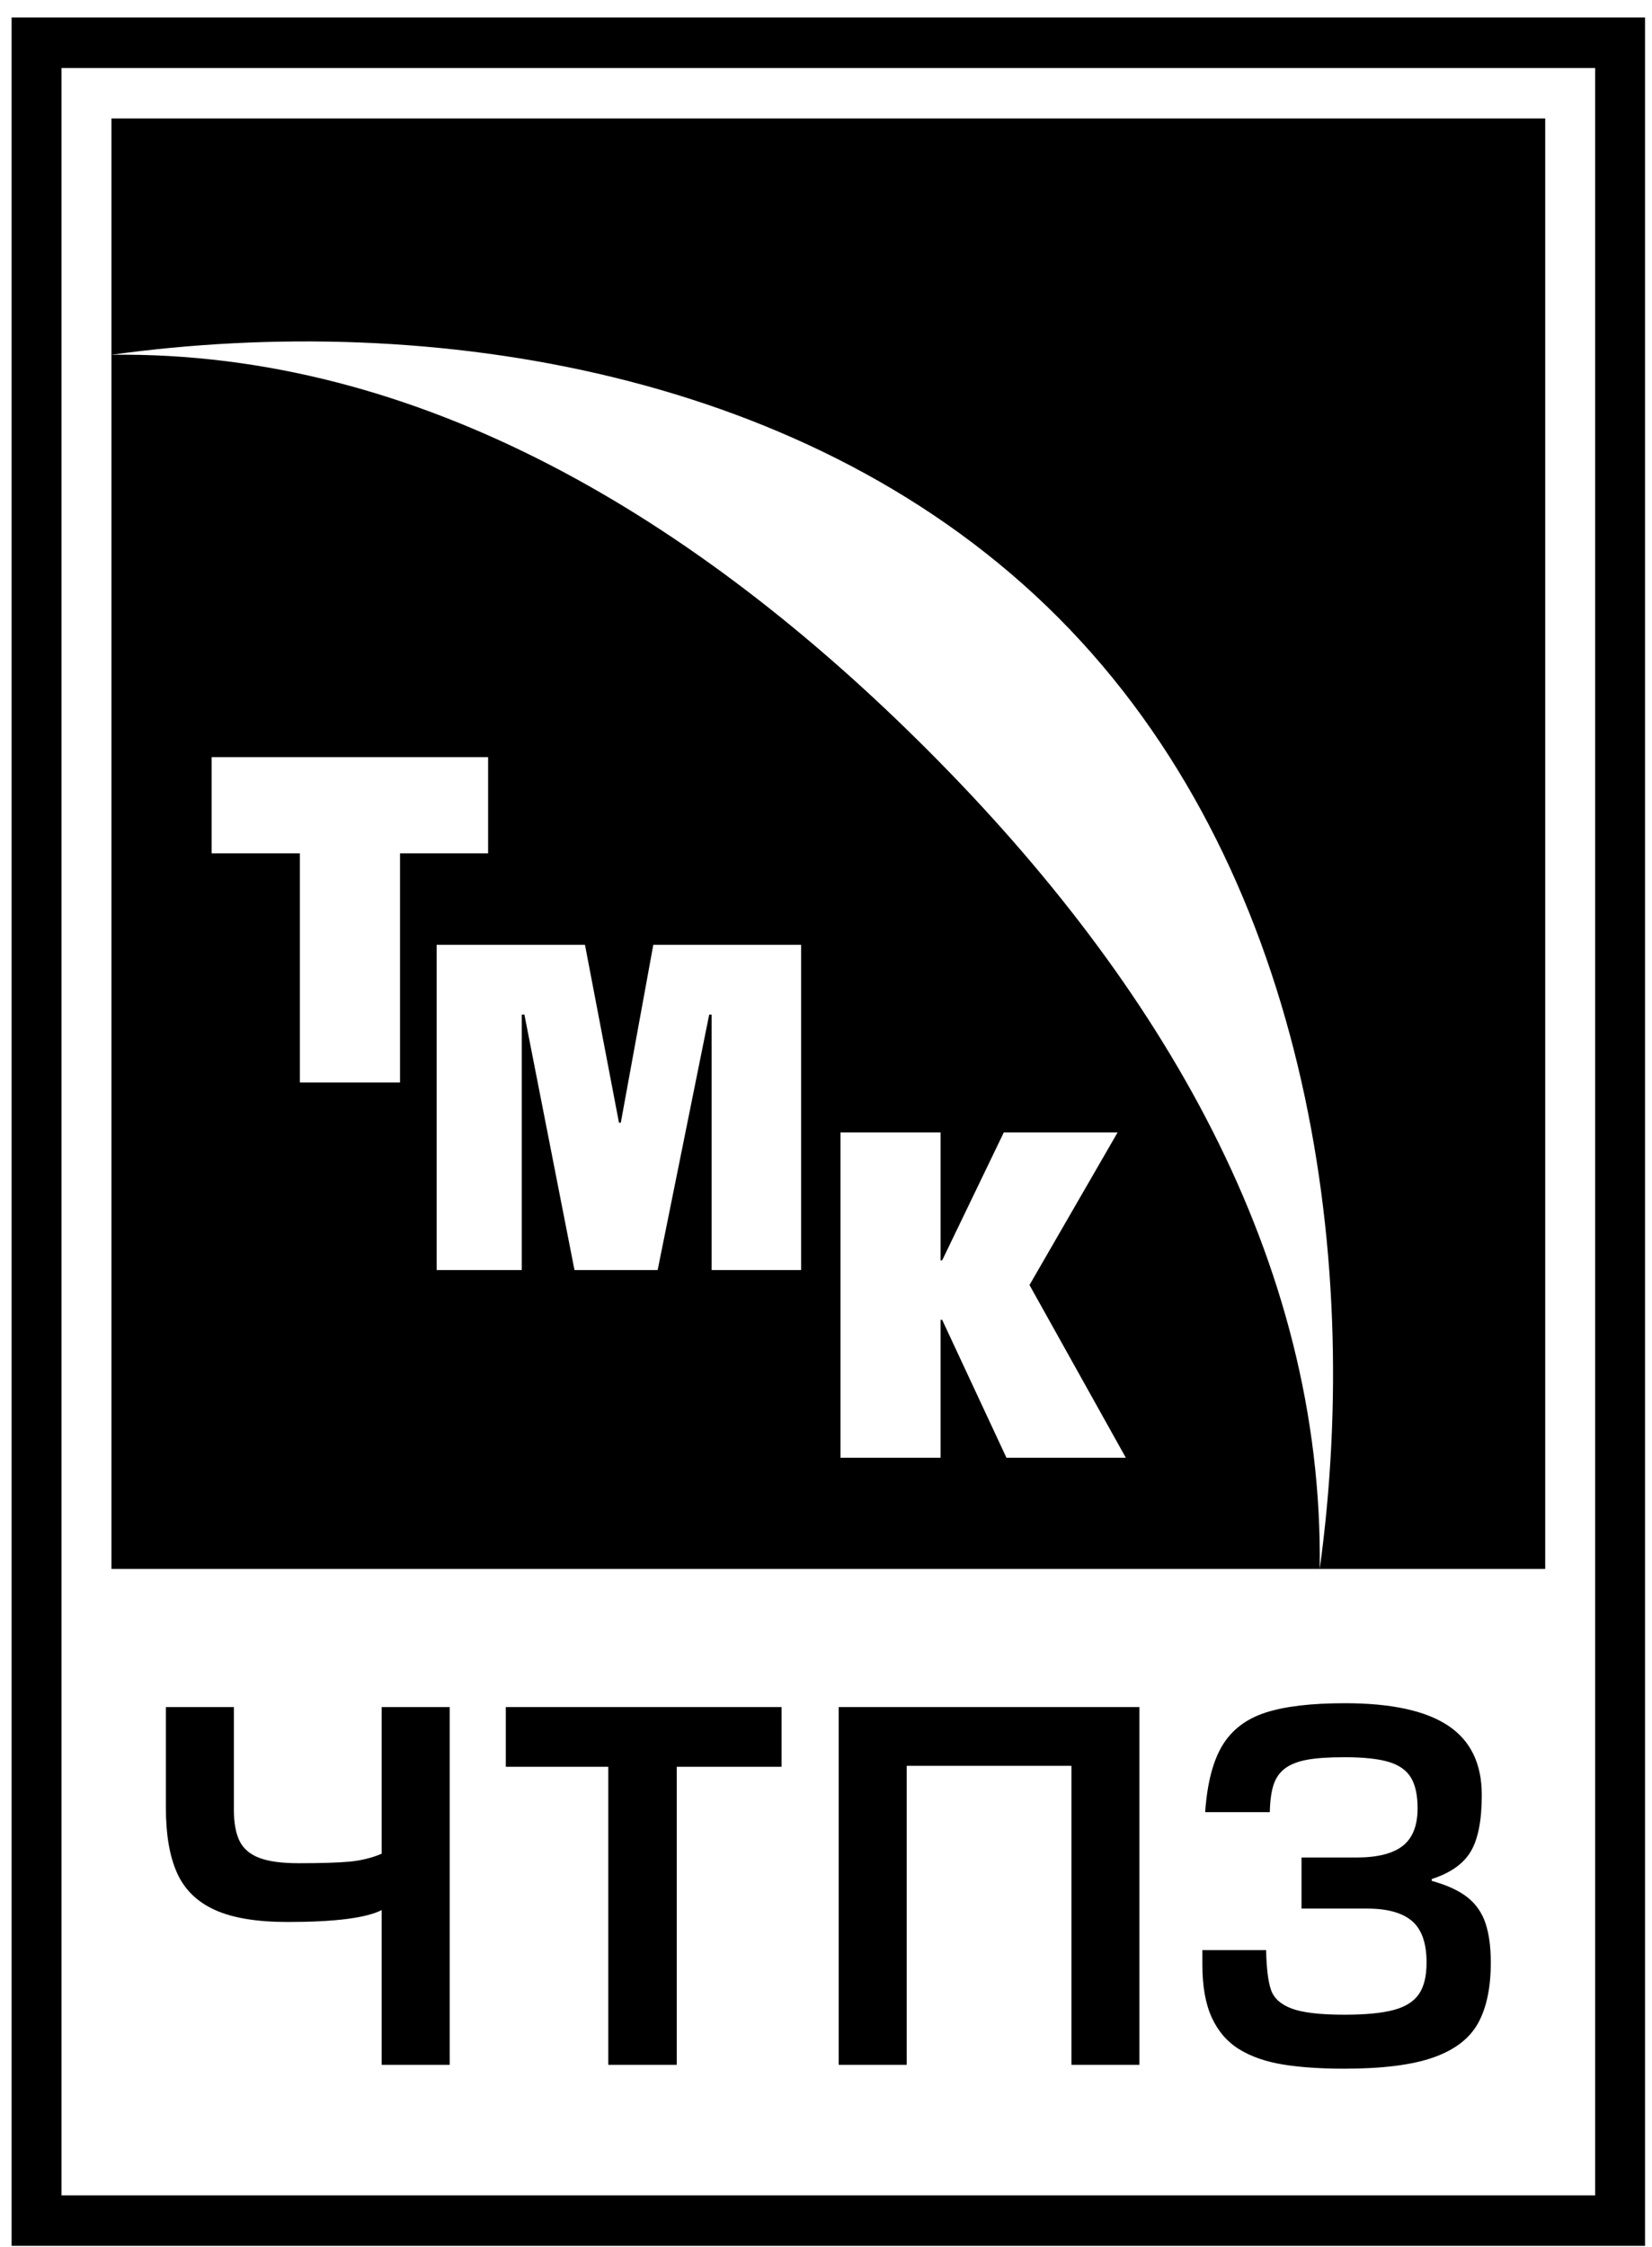
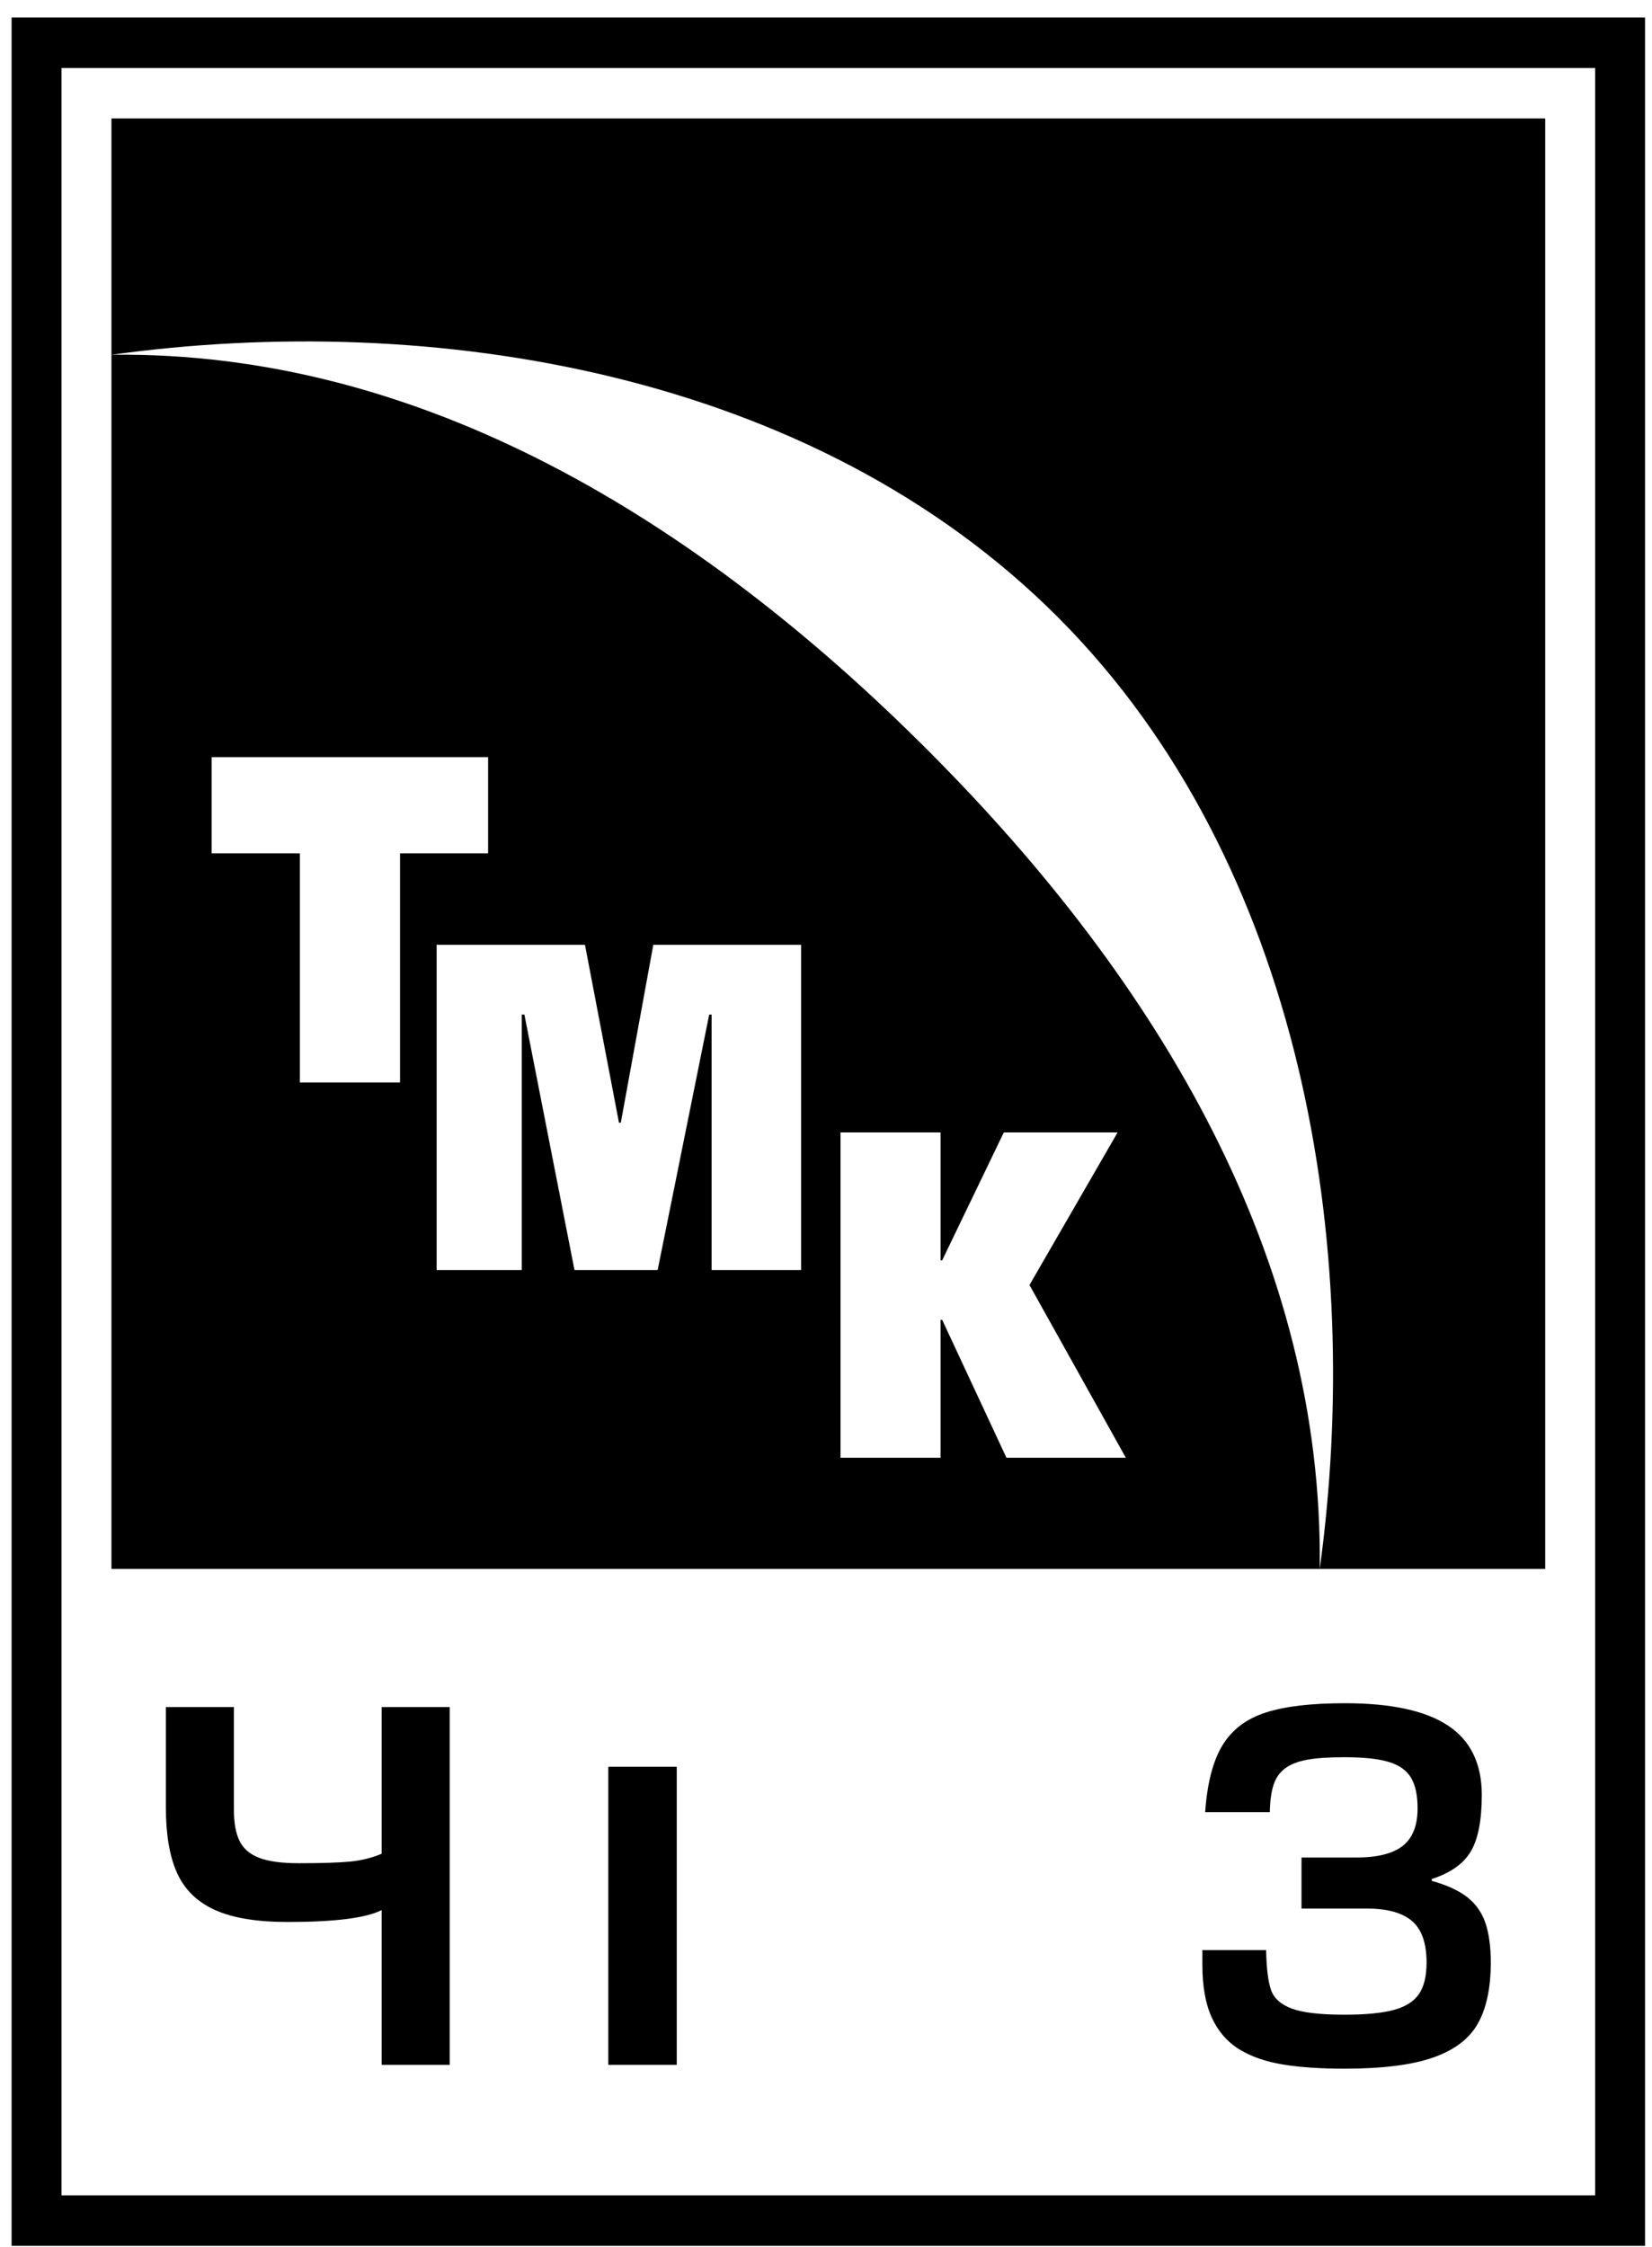
<svg xmlns="http://www.w3.org/2000/svg" width="89" height="121" viewBox="0 0 89 121" fill="none">
  <g clip-path="url(#clip0_219_411)">
    <path d="M0.625 0.942V120.943H88.621H88.625V0.942H0.625ZM3.314 3.661H85.936V118.222H3.314V3.661Z" fill="black" />
    <path d="M6.004 6.38V19.105C23.23 16.723 43.763 19.974 57.013 33.257C70.255 46.537 73.473 67.221 71.099 84.491H83.247V6.38H6.004ZM71.099 84.491C71.312 67.819 62.519 52.959 50.047 40.463C37.569 27.955 22.636 18.892 6.004 19.105V84.491H71.099ZM11.402 40.774H26.296V45.953H21.551V58.293H16.154V45.953H11.402V40.774ZM23.524 50.88H31.515L33.347 60.46H33.445L35.196 50.88H43.159V68.395H38.336V54.636H38.208L35.43 68.395H30.95L28.251 54.636H28.109V68.395H23.524V50.88ZM45.282 60.982H50.673V67.873H50.758L54.08 60.982H60.21L55.463 69.201L60.654 78.503H54.222L50.758 71.074H50.673V78.503H45.282V60.982Z" fill="black" />
    <path d="M24.227 111.195H20.562V102.862C19.717 103.289 18.03 103.502 15.501 103.502C13.832 103.502 12.521 103.285 11.567 102.849C10.613 102.414 9.935 101.749 9.536 100.855C9.136 99.962 8.937 98.795 8.937 97.355V91.928H12.601V97.461C12.601 98.16 12.701 98.717 12.902 99.132C13.103 99.546 13.455 99.85 13.958 100.045C14.46 100.24 15.17 100.337 16.084 100.337C17.302 100.337 18.216 100.309 18.829 100.252C19.442 100.196 20.02 100.054 20.562 99.828V91.928H24.227V111.195Z" fill="black" />
-     <path d="M32.771 111.195V95.144H27.25V91.928H42.105V95.144H36.46V111.195H32.771Z" fill="black" />
-     <path d="M61.386 91.928V111.195H57.723V95.093H48.849V111.195H45.184V91.928H61.386Z" fill="black" />
+     <path d="M32.771 111.195V95.144H27.25H42.105V95.144H36.46V111.195H32.771Z" fill="black" />
    <path d="M70.118 100.03H73.068C74.206 100.03 75.041 99.82 75.573 99.402C76.105 98.983 76.371 98.308 76.371 97.379C76.371 96.672 76.251 96.12 76.011 95.724C75.771 95.328 75.37 95.047 74.809 94.88C74.248 94.712 73.454 94.629 72.428 94.629C71.583 94.629 70.911 94.674 70.412 94.767C69.914 94.859 69.519 95.014 69.226 95.235C68.934 95.455 68.728 95.751 68.608 96.124C68.489 96.495 68.422 96.984 68.41 97.587H64.926C65.037 96.029 65.347 94.831 65.857 93.991C66.367 93.152 67.139 92.564 68.177 92.227C69.214 91.89 70.641 91.721 72.459 91.721C74.951 91.721 76.803 92.123 78.013 92.926C79.225 93.73 79.83 94.975 79.83 96.662C79.83 98.018 79.634 99.03 79.24 99.698C78.847 100.365 78.145 100.862 77.135 101.189V101.288C77.955 101.515 78.595 101.81 79.054 102.171C79.513 102.534 79.839 102.999 80.029 103.566C80.219 104.134 80.315 104.84 80.315 105.686C80.315 107.039 80.086 108.127 79.629 108.953C79.171 109.778 78.37 110.392 77.225 110.796C76.081 111.2 74.481 111.402 72.428 111.402C71.144 111.402 70.04 111.327 69.114 111.176C68.189 111.025 67.404 110.752 66.761 110.356C66.117 109.959 65.626 109.392 65.285 108.653C64.946 107.912 64.777 106.966 64.777 105.814V105.016H68.211C68.231 105.997 68.319 106.712 68.475 107.161C68.63 107.61 69.002 107.944 69.59 108.164C70.177 108.384 71.123 108.495 72.428 108.495C73.57 108.495 74.456 108.409 75.085 108.24C75.715 108.071 76.167 107.785 76.442 107.385C76.718 106.985 76.855 106.418 76.855 105.685C76.855 104.641 76.593 103.896 76.07 103.449C75.546 103.004 74.74 102.78 73.651 102.78H70.118V100.03Z" fill="black" />
  </g>
  <defs>
    <clipPath id="clip0_219_411">
      <rect width="88" height="120" fill="white" transform="translate(0.625 0.942)" />
    </clipPath>
  </defs>
</svg>